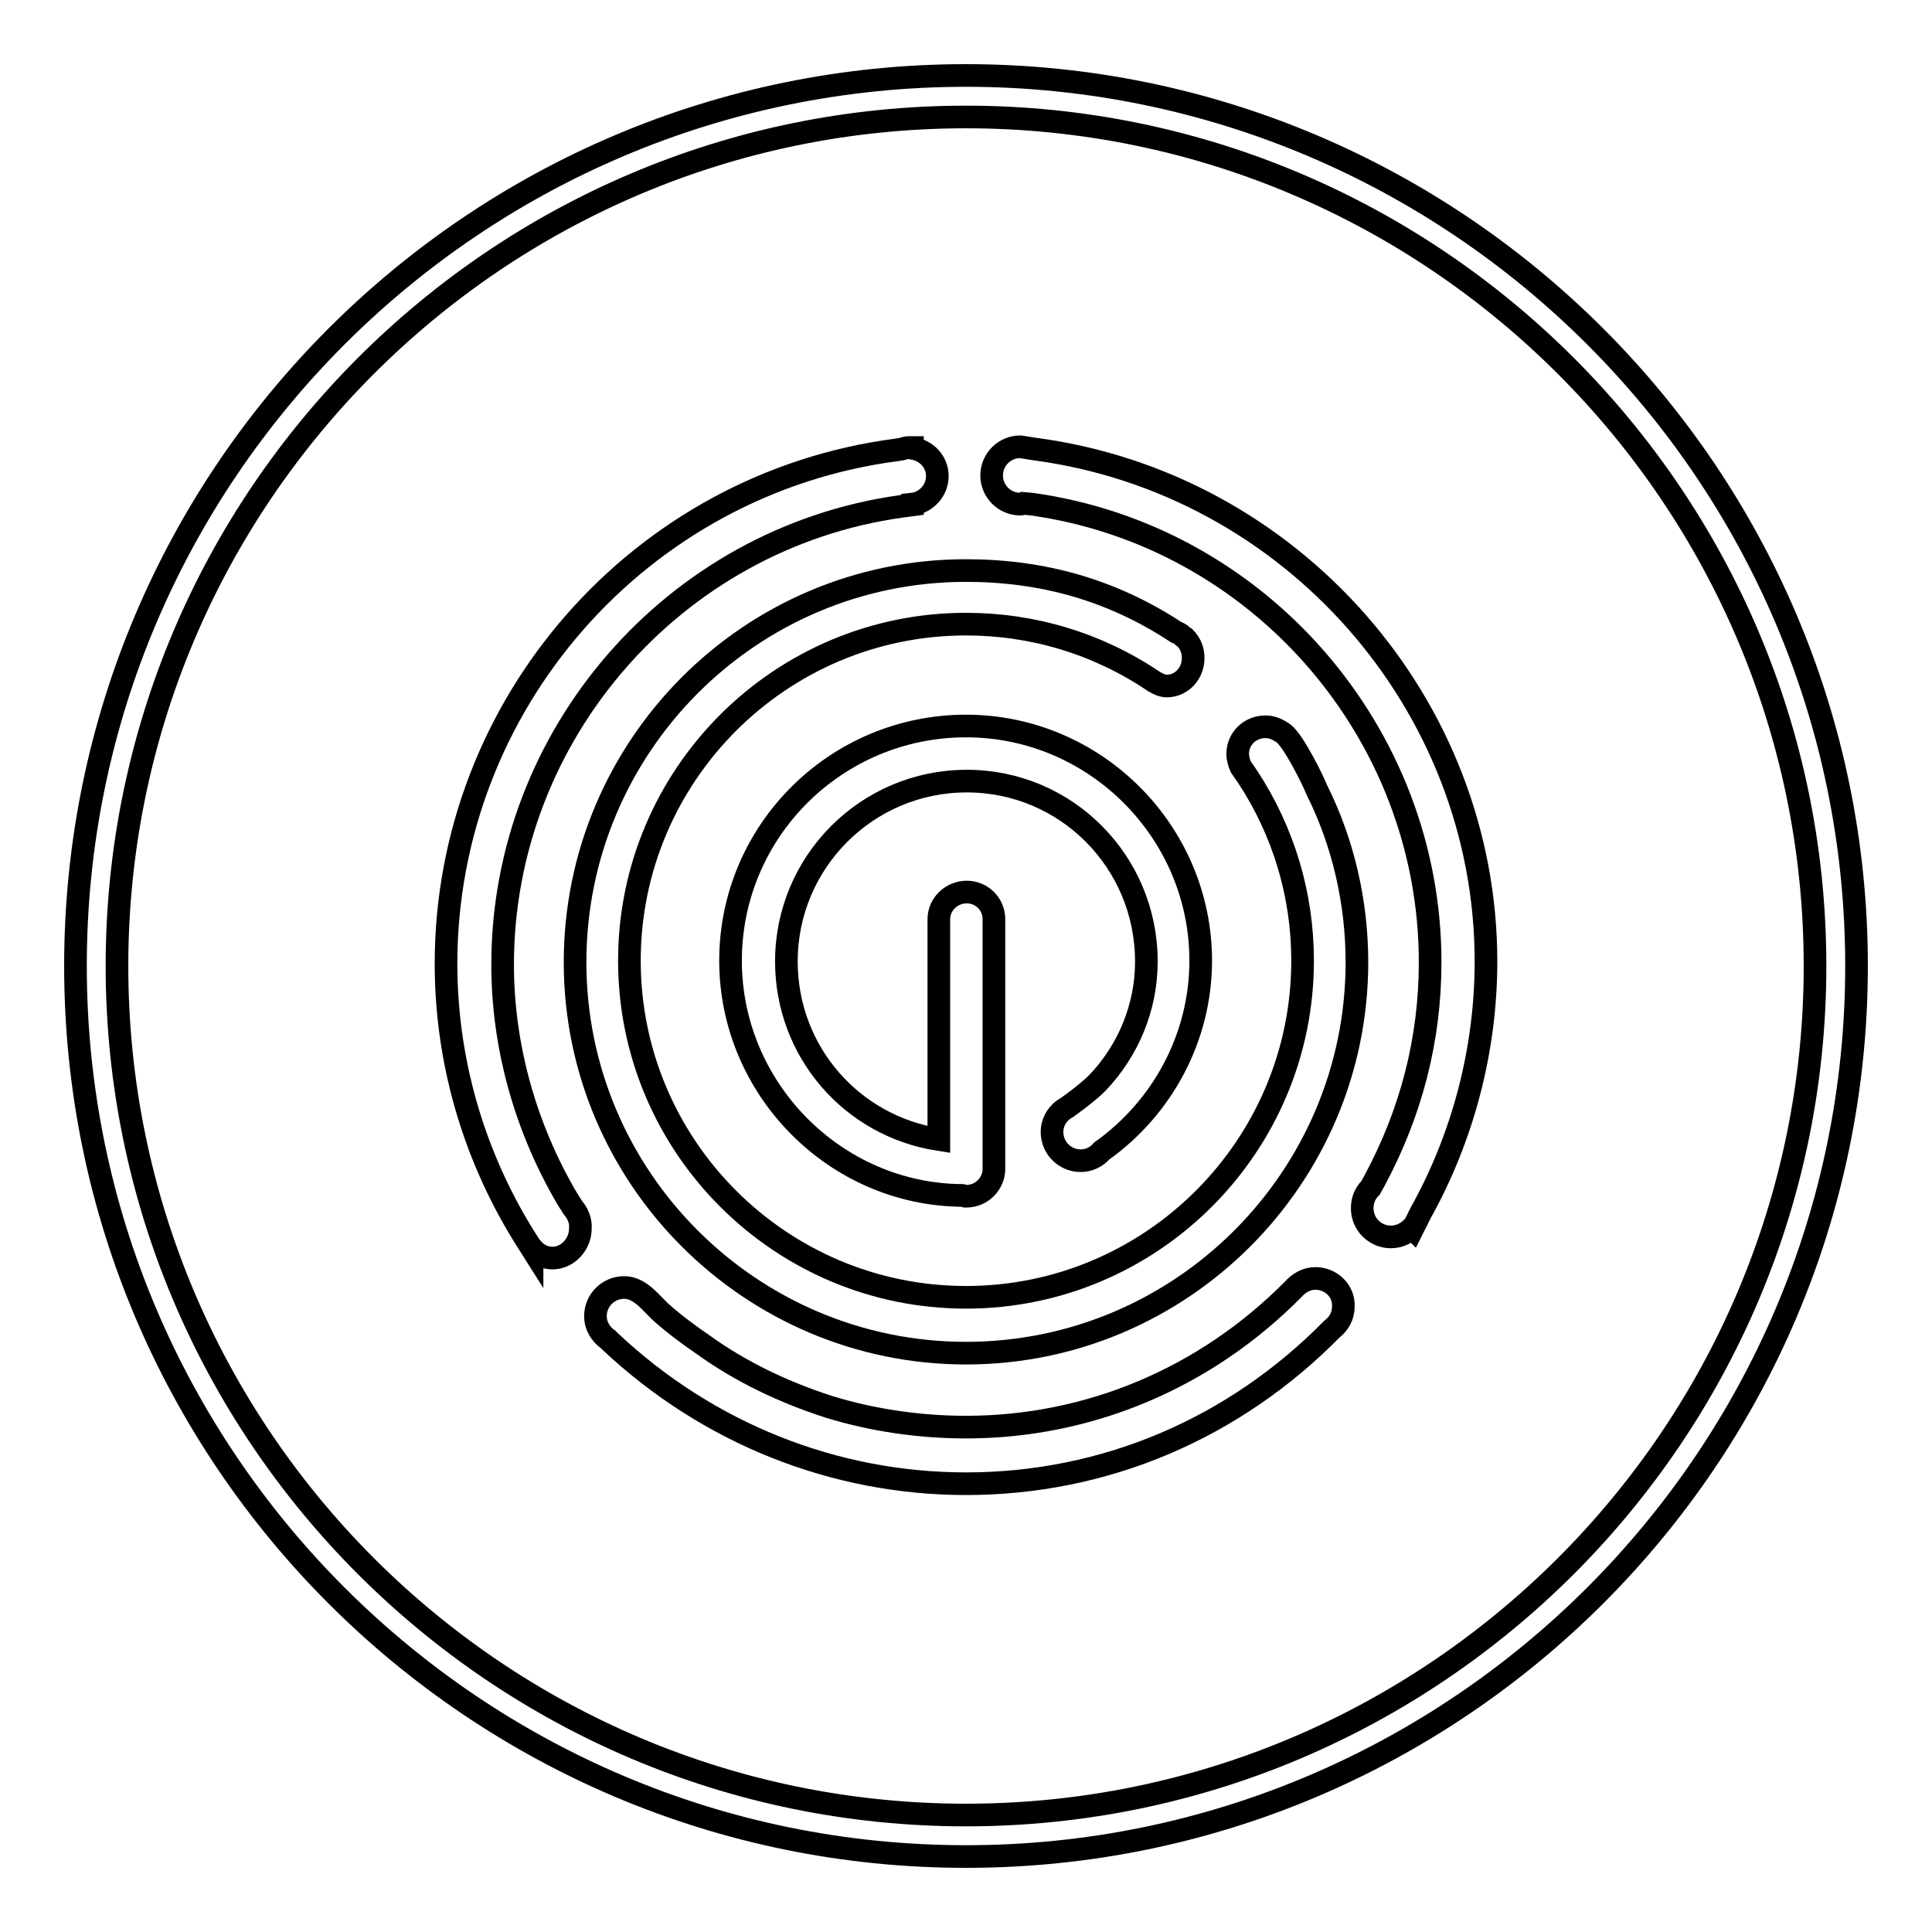
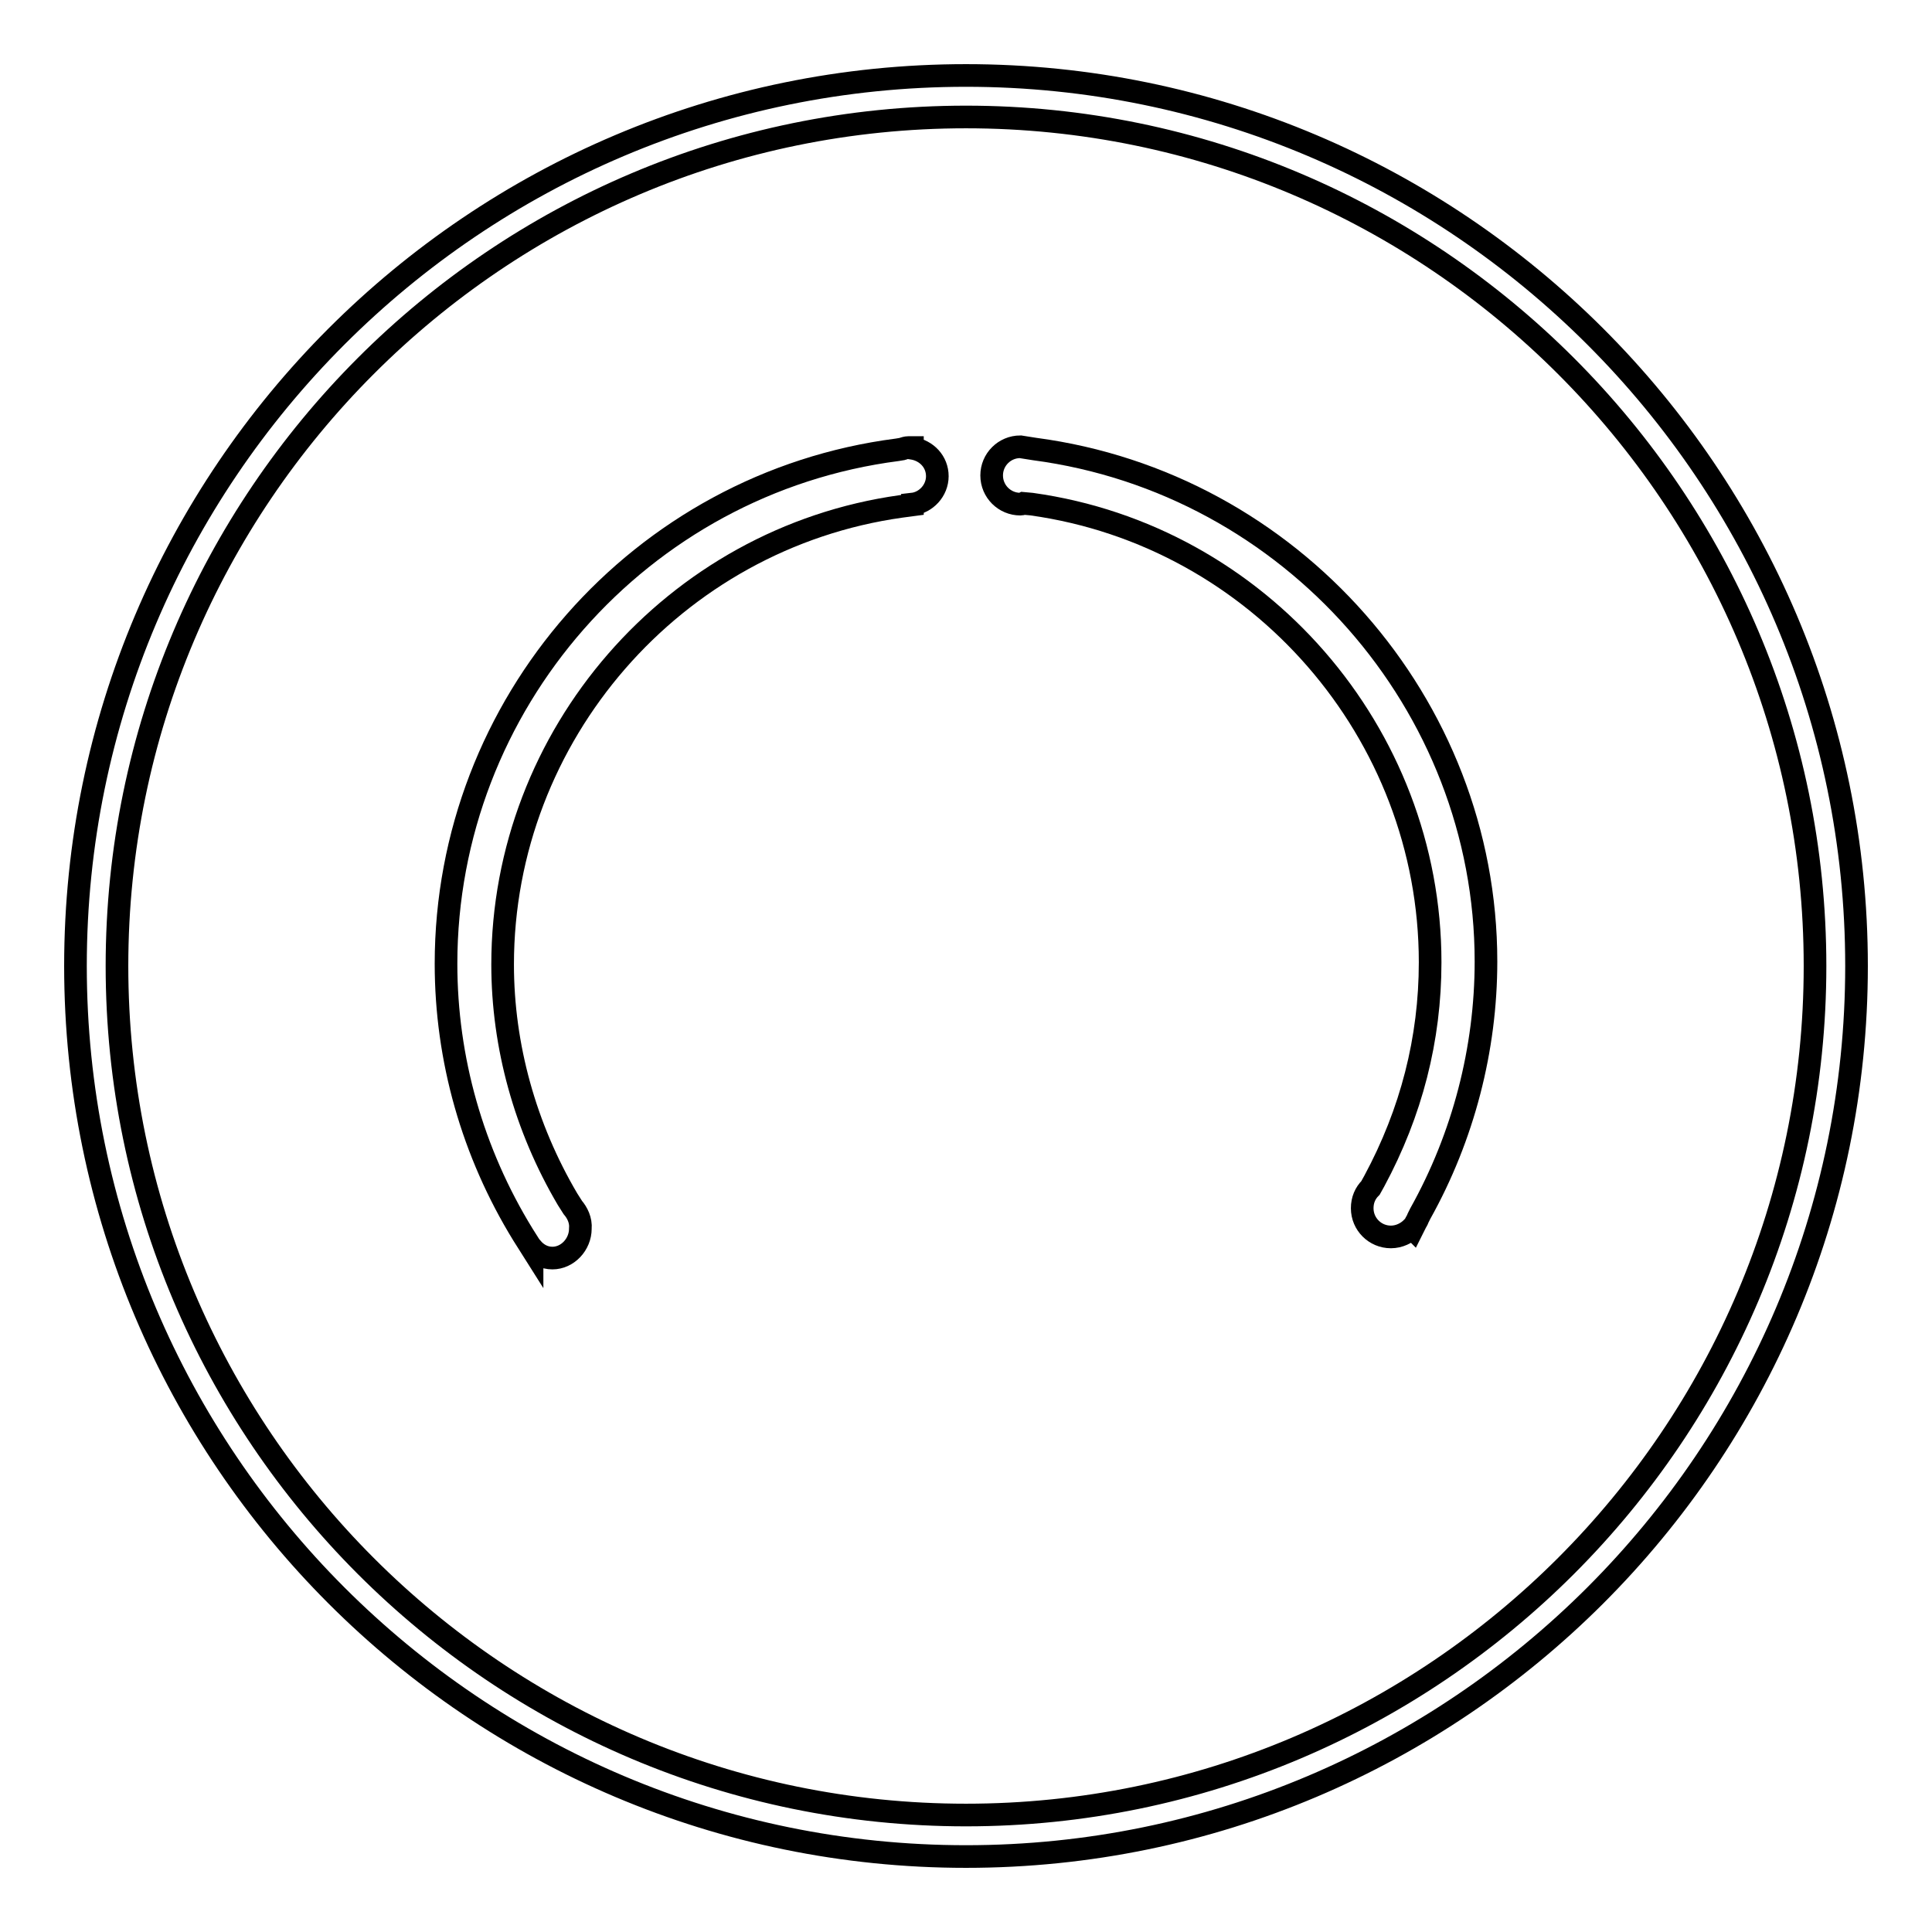
<svg xmlns="http://www.w3.org/2000/svg" version="1.1" x="0px" y="0px" viewBox="0 0 256 256" enable-background="new 0 0 256 256" xml:space="preserve">
  <g>
    <g>
      <path stroke-width="3" fill-opacity="0" stroke="#000000" d="M128,10C62.9,10,10,62.9,10,128c0,65.1,52.9,118,118,118c65,0,118-52.9,118-118C246,62.9,193,10,128,10z M128,240.5C65.9,240.5,15.5,190,15.5,128C15.5,66,65.9,15.5,128,15.5c62,0,112.5,50.5,112.5,112.5C240.5,190,190,240.5,128,240.5z" />
-       <path stroke-width="3" fill-opacity="0" stroke="#000000" d="M139.4,150c0,2.1,1.7,3.8,3.8,3.8c1.1,0,2.1-0.5,2.8-1.3c8-5.7,13.1-15,13.1-25.2c0-17.1-14-31.1-31.1-31.1c-17.2,0-31.2,13.9-31.2,31.1c0,17,13.9,31,30.7,31.1l0.4,0.1h0.2c2,0,3.6-1.7,3.6-3.6v-33.1c0-2-1.6-3.6-3.6-3.6c-2,0-3.7,1.6-3.7,3.6v29.2c-11.6-1.8-20.2-11.7-20.2-23.6c0-13.2,10.7-23.9,23.9-23.9s23.8,10.7,23.8,23.9c0,6.1-2.4,11.8-6.5,16.1c-1.5,1.5-4.1,3.3-4.1,3.3h0C140.2,147.4,139.4,148.6,139.4,150z" />
-       <path stroke-width="3" fill-opacity="0" stroke="#000000" d="M170.1,97.2c-0.7-0.5-1.5-0.9-2.4-0.9c-2.1,0-3.7,1.6-3.7,3.6c0,0.6,0.2,1.2,0.4,1.7l0.9,1.3c4.8,7.3,7.3,15.7,7.3,24.4c0,24.6-20,44.6-44.6,44.6c-24.6,0-44.6-20-44.6-44.6c0-24.6,20-44.6,44.6-44.6c8.9,0,17.5,2.6,24.9,7.6c0.5,0.3,1.1,0.6,1.7,0.6c2,0,3.5-1.7,3.5-3.7c0-1.1-0.4-2-1.1-2.7c-0.2-0.1-0.3-0.2-0.4-0.3c-0.2-0.2-0.4-0.3-0.7-0.4c-8.5-5.6-17.7-8.2-27.9-8.2c-28.6,0-51.8,23.3-51.8,51.9c0,28.6,23.3,51.8,51.8,51.8c28.6,0,51.8-23.3,51.8-51.8c0-7.9-1.8-15.8-5.3-22.8C173.9,103.2,171.4,98.2,170.1,97.2z" />
-       <path stroke-width="3" fill-opacity="0" stroke="#000000" d="M174.3,169.4c-1.2,0-2.2,0.6-3,1.5c-11.6,11.7-27,18.2-43.3,18.2c-6.1,0-12.4-0.9-18.2-2.7c-5.9-1.9-11.6-4.6-16.6-8.2c-1.9-1.3-3.8-2.7-5.6-4.3c-1.4-1.3-2.8-3.3-4.9-3.3c-2.1,0-3.8,1.7-3.8,3.8c0,1.3,0.7,2.4,1.7,3.1l0.3,0.3c12.9,12.1,29.6,18.8,47.1,18.8c18.4,0,35.5-7.3,48.5-20.5c0.9-0.7,1.5-1.7,1.5-3C178.1,171.1,176.4,169.4,174.3,169.4z" />
      <path stroke-width="3" fill-opacity="0" stroke="#000000" d="M137.1,59.5l-1.9-0.3c-2.1,0-3.8,1.7-3.8,3.8c0,2.1,1.7,3.8,3.8,3.8c0.1,0,0.2,0,0.4-0.1l1.1,0.1c30.1,4.2,52.8,30.3,52.8,60.7c0,10.2-2.5,19.9-7.4,29l-0.5,0.9c-0.7,0.7-1.1,1.6-1.1,2.7c0,2.1,1.7,3.8,3.8,3.8c1.1,0,2.1-0.5,2.8-1.2l0.1,0.1l0.4-0.8c0.1-0.2,0.2-0.3,0.3-0.6l0.3-0.6c5.7-10.2,8.7-21.8,8.7-33.4C196.9,93.3,171.1,64,137.1,59.5z" />
      <path stroke-width="3" fill-opacity="0" stroke="#000000" d="M75.9,160l-0.7-1.1c-5.6-9.5-8.6-20.3-8.6-31.1c0-30.4,22.7-56.5,52.8-60.7l1.5-0.2v-0.1c1.8-0.2,3.3-1.8,3.3-3.7c0-1.9-1.4-3.4-3.3-3.7v-0.1l-0.3,0c-0.1,0-0.1,0-0.2,0c-0.3,0-0.6,0.1-0.9,0.2l-0.6,0.1C84.8,64,59.1,93.3,59.1,127.7c0,12.6,3.5,25,10.2,35.9l1.2,1.9l0-0.1c0.7,0.8,1.6,1.3,2.7,1.3c2,0,3.7-1.8,3.7-3.9C77,161.7,76.5,160.7,75.9,160L75.9,160z" />
    </g>
  </g>
</svg>